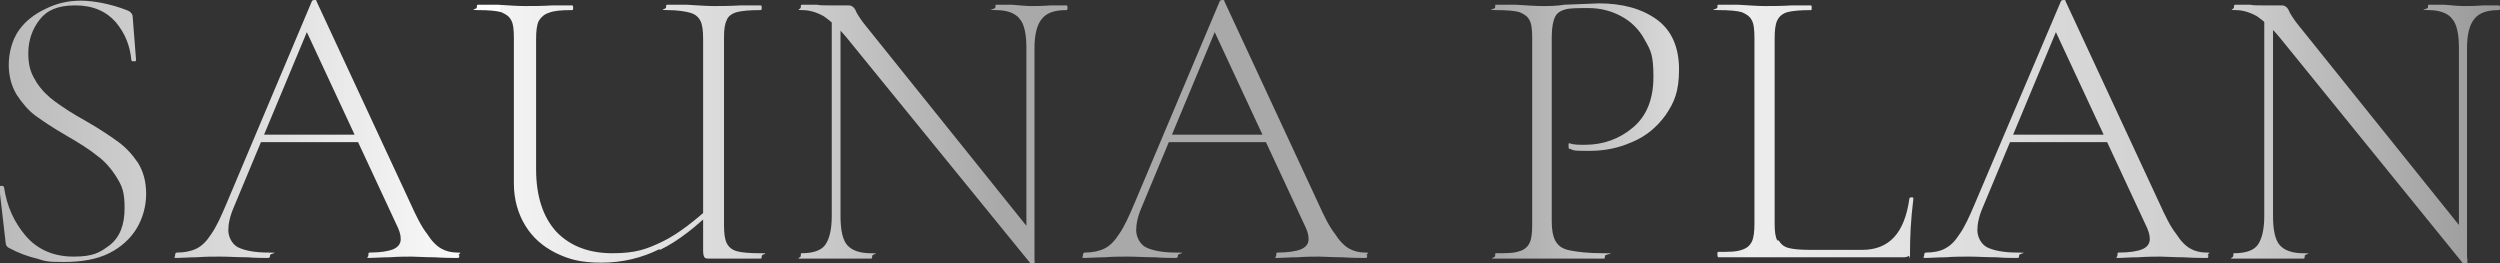
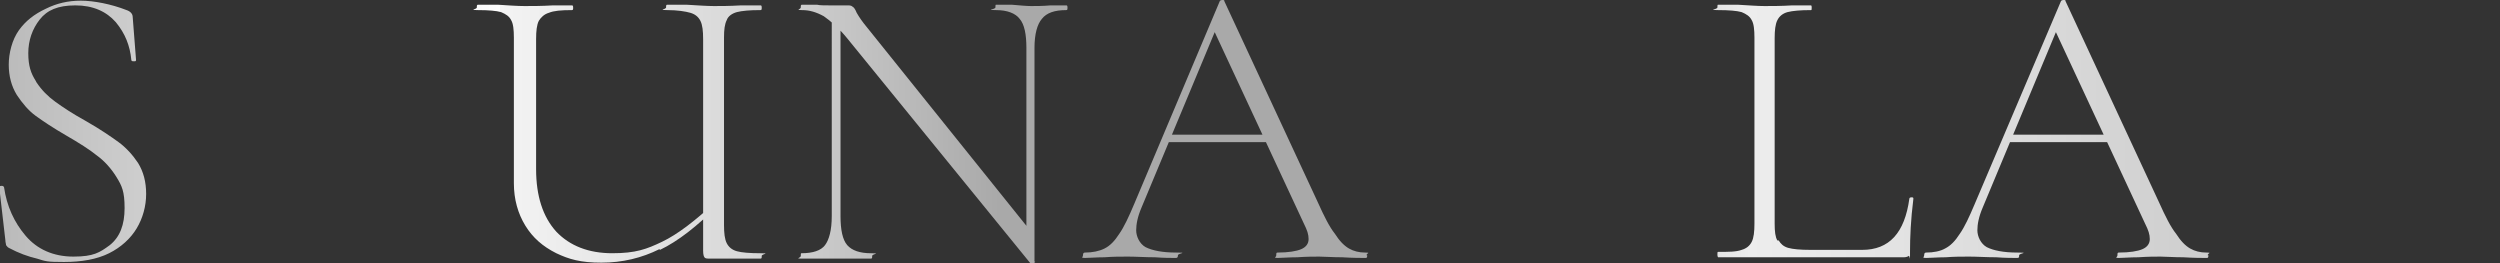
<svg xmlns="http://www.w3.org/2000/svg" version="1.1" viewBox="0 0 371.2 39.1">
  <rect x="0" y="0" width="371.2" height="39.1" fill="#333333" stroke="none" />
  <defs>
    <style>
      .cls-1 {
        fill: url(#_鈑_胙琅韃175);
      }
    </style>
    <linearGradient id="_鈑_胙琅韃175" data-name="ﾍ 鈑胙琅韃175" x1="0" y1="19.6" x2="371.2" y2="19.6" gradientUnits="userSpaceOnUse">
      <stop offset="0" stop-color="#bababa" />
      <stop offset="0" stop-color="#bababa" />
      <stop offset=".2" stop-color="#fff" />
      <stop offset=".2" stop-color="#f4f4f4" />
      <stop offset=".3" stop-color="#d7d7d7" />
      <stop offset=".4" stop-color="#a9a9a9" />
      <stop offset=".4" stop-color="#a9a9a9" />
      <stop offset=".6" stop-color="#a9a9a9" />
      <stop offset=".7" stop-color="#ededed" />
      <stop offset=".9" stop-color="#cbcbcb" />
      <stop offset="1" stop-color="#989898" />
    </linearGradient>
  </defs>
  <g>
    <g id="Layer_2">
      <g>
        <path class="cls-1" d="M5.4,12.2c.8,1.2,1.7,2.1,2.8,2.9,1.1.8,2.6,1.8,4.6,2.9,2.1,1.2,3.7,2.3,4.8,3.1,1.1.8,2.1,1.9,2.9,3.1.8,1.3,1.2,2.8,1.2,4.6s-.5,3.6-1.4,5.1c-.9,1.5-2.3,2.8-4.1,3.7-1.8.9-4.1,1.3-6.7,1.3s-2.7-.1-4-.5c-1.3-.3-2.7-.8-4.2-1.6-.2-.1-.3-.3-.4-.4,0-.2-.1-.4-.1-.7l-.9-7.8h0c0-.2,0-.3.3-.3.2,0,.3,0,.4.2.4,2.8,1.5,5.2,3.2,7.2,1.7,2,4.1,3.1,7.1,3.1s3.9-.6,5.4-1.7c1.5-1.2,2.2-3,2.2-5.5s-.4-3.3-1.2-4.6c-.8-1.3-1.8-2.4-2.9-3.2-1.1-.9-2.7-1.9-4.6-3-1.9-1.1-3.4-2.1-4.5-2.9-1.1-.8-2-1.9-2.8-3.1-.8-1.3-1.2-2.8-1.2-4.5s.5-3.7,1.5-5.1c1-1.4,2.3-2.4,4-3.2C8.4.5,10.1.1,12,.1s4.5.5,6.8,1.4c.6.2.9.6.9,1l.5,6.4c0,.2-.1.2-.3.2s-.4,0-.4-.2c-.2-2.1-.9-3.9-2.3-5.6-1.4-1.6-3.4-2.5-6-2.5s-4.2.7-5.3,2.1c-1.1,1.4-1.7,3.1-1.7,5s.4,3,1.1,4.1Z" />
-         <path class="cls-1" d="M68.2,37.9c0,.2,0,.4-.2.4-.7,0-1.9,0-3.5-.1-1.5,0-2.6-.1-3.4-.1s-1.9,0-3.3.1c-1.3,0-2.2.1-2.9.1s-.2-.1-.2-.4,0-.4.2-.4c1.6,0,2.8-.2,3.5-.5.7-.3,1.1-.8,1.1-1.5s-.2-1.3-.7-2.3l-13.6-29.2,1.1-1-11.6,27.8c-.6,1.4-.8,2.5-.8,3.4s.5,2,1.4,2.5c1,.5,2.5.8,4.5.8s.3.1.3.4-.1.4-.3.4c-.7,0-1.8,0-3.1-.1-1.5,0-2.8-.1-4-.1s-2.2,0-3.5.1c-1.2,0-2.2.1-2.9.1s-.3-.1-.3-.4.1-.4.3-.4c1.1,0,2.1-.2,2.9-.6.8-.4,1.5-1.1,2.2-2.2.7-1,1.4-2.5,2.2-4.4L46.3.2c0-.1.2-.2.4-.2s.3,0,.3.2l13.9,29.9c.9,2,1.7,3.6,2.5,4.6.7,1.1,1.4,1.8,2.1,2.2.7.4,1.5.6,2.4.6s.2.1.2.4ZM38.8,20h15.5l.4,1.1h-16.5l.5-1.1Z" />
        <path class="cls-1" d="M97.9,37c-2.6,1.3-5.5,2-8.6,2s-4.8-.5-6.7-1.4c-2-1-3.5-2.3-4.6-4.1-1.1-1.8-1.7-3.9-1.7-6.3V5.6c0-1.2-.1-2.1-.4-2.6-.3-.6-.8-.9-1.5-1.2-.7-.2-1.9-.3-3.4-.3s-.2-.1-.2-.4,0-.4.2-.4h2.9c1.6.1,2.9.2,4,.2s2.5,0,4.2-.1h2.8c.1,0,.2,0,.2.3s0,.4-.2.4c-1.6,0-2.7.1-3.4.4-.7.2-1.2.7-1.5,1.2-.3.6-.4,1.5-.4,2.7v19.3c0,4,1,7.1,3,9.3,2,2.1,4.8,3.2,8.3,3.2s5.1-.6,7.4-1.7c2.3-1.1,4.9-3.1,7.8-5.8l.5.4c-3.1,3.1-5.9,5.3-8.6,6.6ZM104,3.1c-.3-.6-.8-1-1.5-1.2-.7-.2-1.9-.4-3.4-.4s-.2-.1-.2-.4,0-.4.2-.4h2.8c1.7.1,3.1.2,4.1.2s2.3,0,4-.1h2.9c.1,0,.2,0,.2.3s0,.4-.2.4c-1.6,0-2.7.1-3.5.3-.7.2-1.3.6-1.5,1.2-.3.6-.4,1.4-.4,2.6v27.8c0,1.2.1,2.1.4,2.7.3.6.8,1,1.5,1.2.7.2,1.9.3,3.5.3s.2.1.2.4,0,.4-.2.4h-4.6c0,0-2.8,0-2.8,0-.5,0-.8,0-.9-.2-.1-.1-.2-.4-.2-1V5.8c0-1.2-.1-2.1-.4-2.7Z" />
        <path class="cls-1" d="M123.5,2.2h1.3v29.9c0,2,.3,3.5,1,4.3.7.8,1.9,1.2,3.5,1.2s.2.1.2.4,0,.4-.2.4c-1,0-1.7,0-2.2,0h-2.9c0,0-2.9,0-2.9,0-.5,0-1.3,0-2.3,0s-.1-.1-.1-.4,0-.4.1-.4c1.7,0,2.9-.4,3.5-1.2.6-.8,1-2.2,1-4.3V2.2ZM153.4,39.1c-.2,0-.3,0-.4,0L125.8,5.7c-1.3-1.6-2.5-2.6-3.5-3.3-1.1-.6-2.1-.9-3.2-.9s-.2-.1-.2-.4,0-.4.2-.4h2.2c.4.1,1.1.1,1.9.1s1.2,0,1.7,0c.4,0,.8,0,1,0s.5,0,.7.2c.2.1.4.4.6.9.4.7.9,1.4,1.4,2l24.5,30.5.5,4.6c0,0-.1.1-.3.2ZM153.7,38.9l-1.3-1.9V7.1c0-2-.3-3.5-1-4.3-.6-.8-1.8-1.3-3.5-1.3s-.1-.1-.1-.4,0-.4.1-.4h2.3c1.2.1,2.2.2,2.9.2s1.7,0,2.9-.1h2.3c.1,0,.2,0,.2.3s0,.4-.2.4c-1.7,0-2.9.4-3.6,1.3-.7.8-1.1,2.3-1.1,4.3v31.9Z" />
        <path class="cls-1" d="M203,37.9c0,.2,0,.4-.2.4-.7,0-1.9,0-3.5-.1-1.5,0-2.6-.1-3.4-.1s-1.9,0-3.3.1c-1.3,0-2.2.1-2.9.1s-.2-.1-.2-.4,0-.4.2-.4c1.6,0,2.8-.2,3.5-.5.7-.3,1.1-.8,1.1-1.5s-.2-1.3-.7-2.3l-13.6-29.2,1.1-1-11.6,27.8c-.6,1.4-.8,2.5-.8,3.4s.5,2,1.4,2.5c1,.5,2.5.8,4.5.8s.3.1.3.4-.1.4-.3.4c-.7,0-1.8,0-3.1-.1-1.5,0-2.8-.1-4-.1s-2.2,0-3.5.1c-1.2,0-2.2.1-2.9.1s-.3-.1-.3-.4.1-.4.3-.4c1.1,0,2.1-.2,2.9-.6.8-.4,1.5-1.1,2.2-2.2.7-1,1.4-2.5,2.2-4.4L181.1.2c0-.1.2-.2.4-.2s.3,0,.3.2l13.9,29.9c.9,2,1.7,3.6,2.5,4.6.7,1.1,1.4,1.8,2.1,2.2.7.4,1.5.6,2.4.6s.2.1.2.4ZM173.6,20h15.5l.4,1.1h-16.5l.5-1.1Z" />
-         <path class="cls-1" d="M231.1,36c.4.6,1,1,2.1,1.2,1,.2,2.6.4,4.9.4s.2.1.2.4,0,.4-.2.4c-1.6,0-2.9,0-3.8,0h-5.2c0,0-4,0-4,0-.7,0-1.7,0-3,0s-.1-.1-.1-.4,0-.4.1-.4c1.6,0,2.7,0,3.5-.3.7-.2,1.2-.6,1.5-1.2.3-.6.4-1.5.4-2.7V5.6c0-1.2-.1-2.1-.4-2.6-.3-.6-.8-.9-1.5-1.2-.7-.2-1.9-.3-3.5-.3s-.1-.1-.1-.4,0-.4.1-.4h2.9c1.7.1,3,.2,4,.2s2.1,0,3.3-.2c3.1-.1,4.8-.2,5.1-.2,3.5,0,6.4.8,8.6,2.4,2.2,1.6,3.3,4.1,3.3,7.4s-.7,4.9-2,6.8c-1.3,1.8-3,3.2-5,4-2,.9-4.1,1.3-6.3,1.3s-2.2,0-2.9-.3c-.1,0-.2,0-.2-.3s0-.2,0-.4c0-.1.1-.2.2-.1.6.2,1.4.2,2.2.2,2.8,0,5.2-.9,7.2-2.6,2-1.7,3-4.2,3-7.5s-.4-3.9-1.3-5.5c-.8-1.5-2-2.7-3.5-3.5-1.5-.8-3.1-1.2-4.8-1.2s-2.8,0-3.5.2c-.7.2-1.2.5-1.5,1.1-.3.6-.5,1.6-.5,3v27.4c0,1.3.2,2.2.5,2.8Z" />
        <path class="cls-1" d="M264.1,35.7c.3.5.7.9,1.4,1.1.7.2,1.8.3,3.3.3h7.7c4,0,6.3-2.5,7-7.6,0-.1.1-.2.3-.2.2,0,.3,0,.3.2-.4,3.2-.5,5.8-.5,7.8s0,.6-.2.7c-.1.1-.4.2-.7.2h-27.6c0,0-.1-.1-.1-.4s0-.4.1-.4c1.6,0,2.7,0,3.5-.3.7-.2,1.2-.6,1.5-1.2.3-.6.4-1.5.4-2.7V5.6c0-1.2-.1-2.1-.4-2.6-.3-.6-.8-.9-1.5-1.2-.7-.2-1.9-.3-3.5-.3s-.1-.1-.1-.4,0-.4.1-.4h2.9c1.7.1,3,.2,4,.2s2.5,0,4.1-.1h2.8c0,0,.1,0,.1.3s0,.4-.1.4c-1.6,0-2.7.1-3.5.3-.7.2-1.2.6-1.5,1.2-.3.6-.4,1.5-.4,2.7v27.5c0,1.2.1,2,.4,2.5Z" />
        <path class="cls-1" d="M327.9,37.9c0,.2,0,.4-.2.4-.7,0-1.9,0-3.5-.1-1.5,0-2.6-.1-3.4-.1s-1.9,0-3.3.1c-1.3,0-2.2.1-2.9.1s-.2-.1-.2-.4,0-.4.2-.4c1.6,0,2.8-.2,3.5-.5.7-.3,1.1-.8,1.1-1.5s-.2-1.3-.7-2.3l-13.6-29.2,1.1-1-11.6,27.8c-.6,1.4-.8,2.5-.8,3.4s.5,2,1.4,2.5c1,.5,2.5.8,4.5.8s.3.1.3.4,0,.4-.3.4c-.7,0-1.8,0-3.1-.1-1.5,0-2.8-.1-4-.1s-2.2,0-3.5.1c-1.2,0-2.2.1-2.9.1s-.3-.1-.3-.4.1-.4.3-.4c1.1,0,2.1-.2,2.8-.6.8-.4,1.5-1.1,2.2-2.2.7-1,1.4-2.5,2.2-4.4L306,.2c0-.1.2-.2.4-.2s.3,0,.3.2l13.9,29.9c.9,2,1.7,3.6,2.5,4.6.7,1.1,1.4,1.8,2.1,2.2.7.4,1.5.6,2.4.6s.2.1.2.4ZM298.6,20h15.5l.4,1.1h-16.5l.5-1.1Z" />
-         <path class="cls-1" d="M336.2,2.2h1.3v29.9c0,2,.3,3.5,1,4.3.7.8,1.9,1.2,3.5,1.2s.2.1.2.4,0,.4-.2.4c-1,0-1.7,0-2.2,0h-2.9c0,0-2.9,0-2.9,0-.5,0-1.3,0-2.3,0s-.1-.1-.1-.4,0-.4.1-.4c1.7,0,2.9-.4,3.5-1.2.6-.8,1-2.2,1-4.3V2.2ZM366.1,39.1c-.2,0-.3,0-.4,0l-27.1-33.4c-1.3-1.6-2.5-2.6-3.5-3.3-1.1-.6-2.1-.9-3.2-.9s-.2-.1-.2-.4,0-.4.2-.4h2.2c.4.1,1.1.1,1.9.1s1.2,0,1.7,0c.4,0,.8,0,1,0s.5,0,.7.2c.2.1.4.4.6.9.4.7.9,1.4,1.4,2l24.5,30.5.5,4.6c0,0,0,.1-.3.2ZM366.4,38.9l-1.3-1.9V7.1c0-2-.3-3.5-1-4.3-.6-.8-1.8-1.3-3.5-1.3s-.1-.1-.1-.4,0-.4.1-.4h2.3c1.2.1,2.2.2,2.9.2s1.7,0,2.9-.1h2.3c.1,0,.2,0,.2.3s0,.4-.2.4c-1.7,0-2.9.4-3.6,1.3-.7.8-1.1,2.3-1.1,4.3v31.9Z" />
      </g>
    </g>
  </g>
</svg>